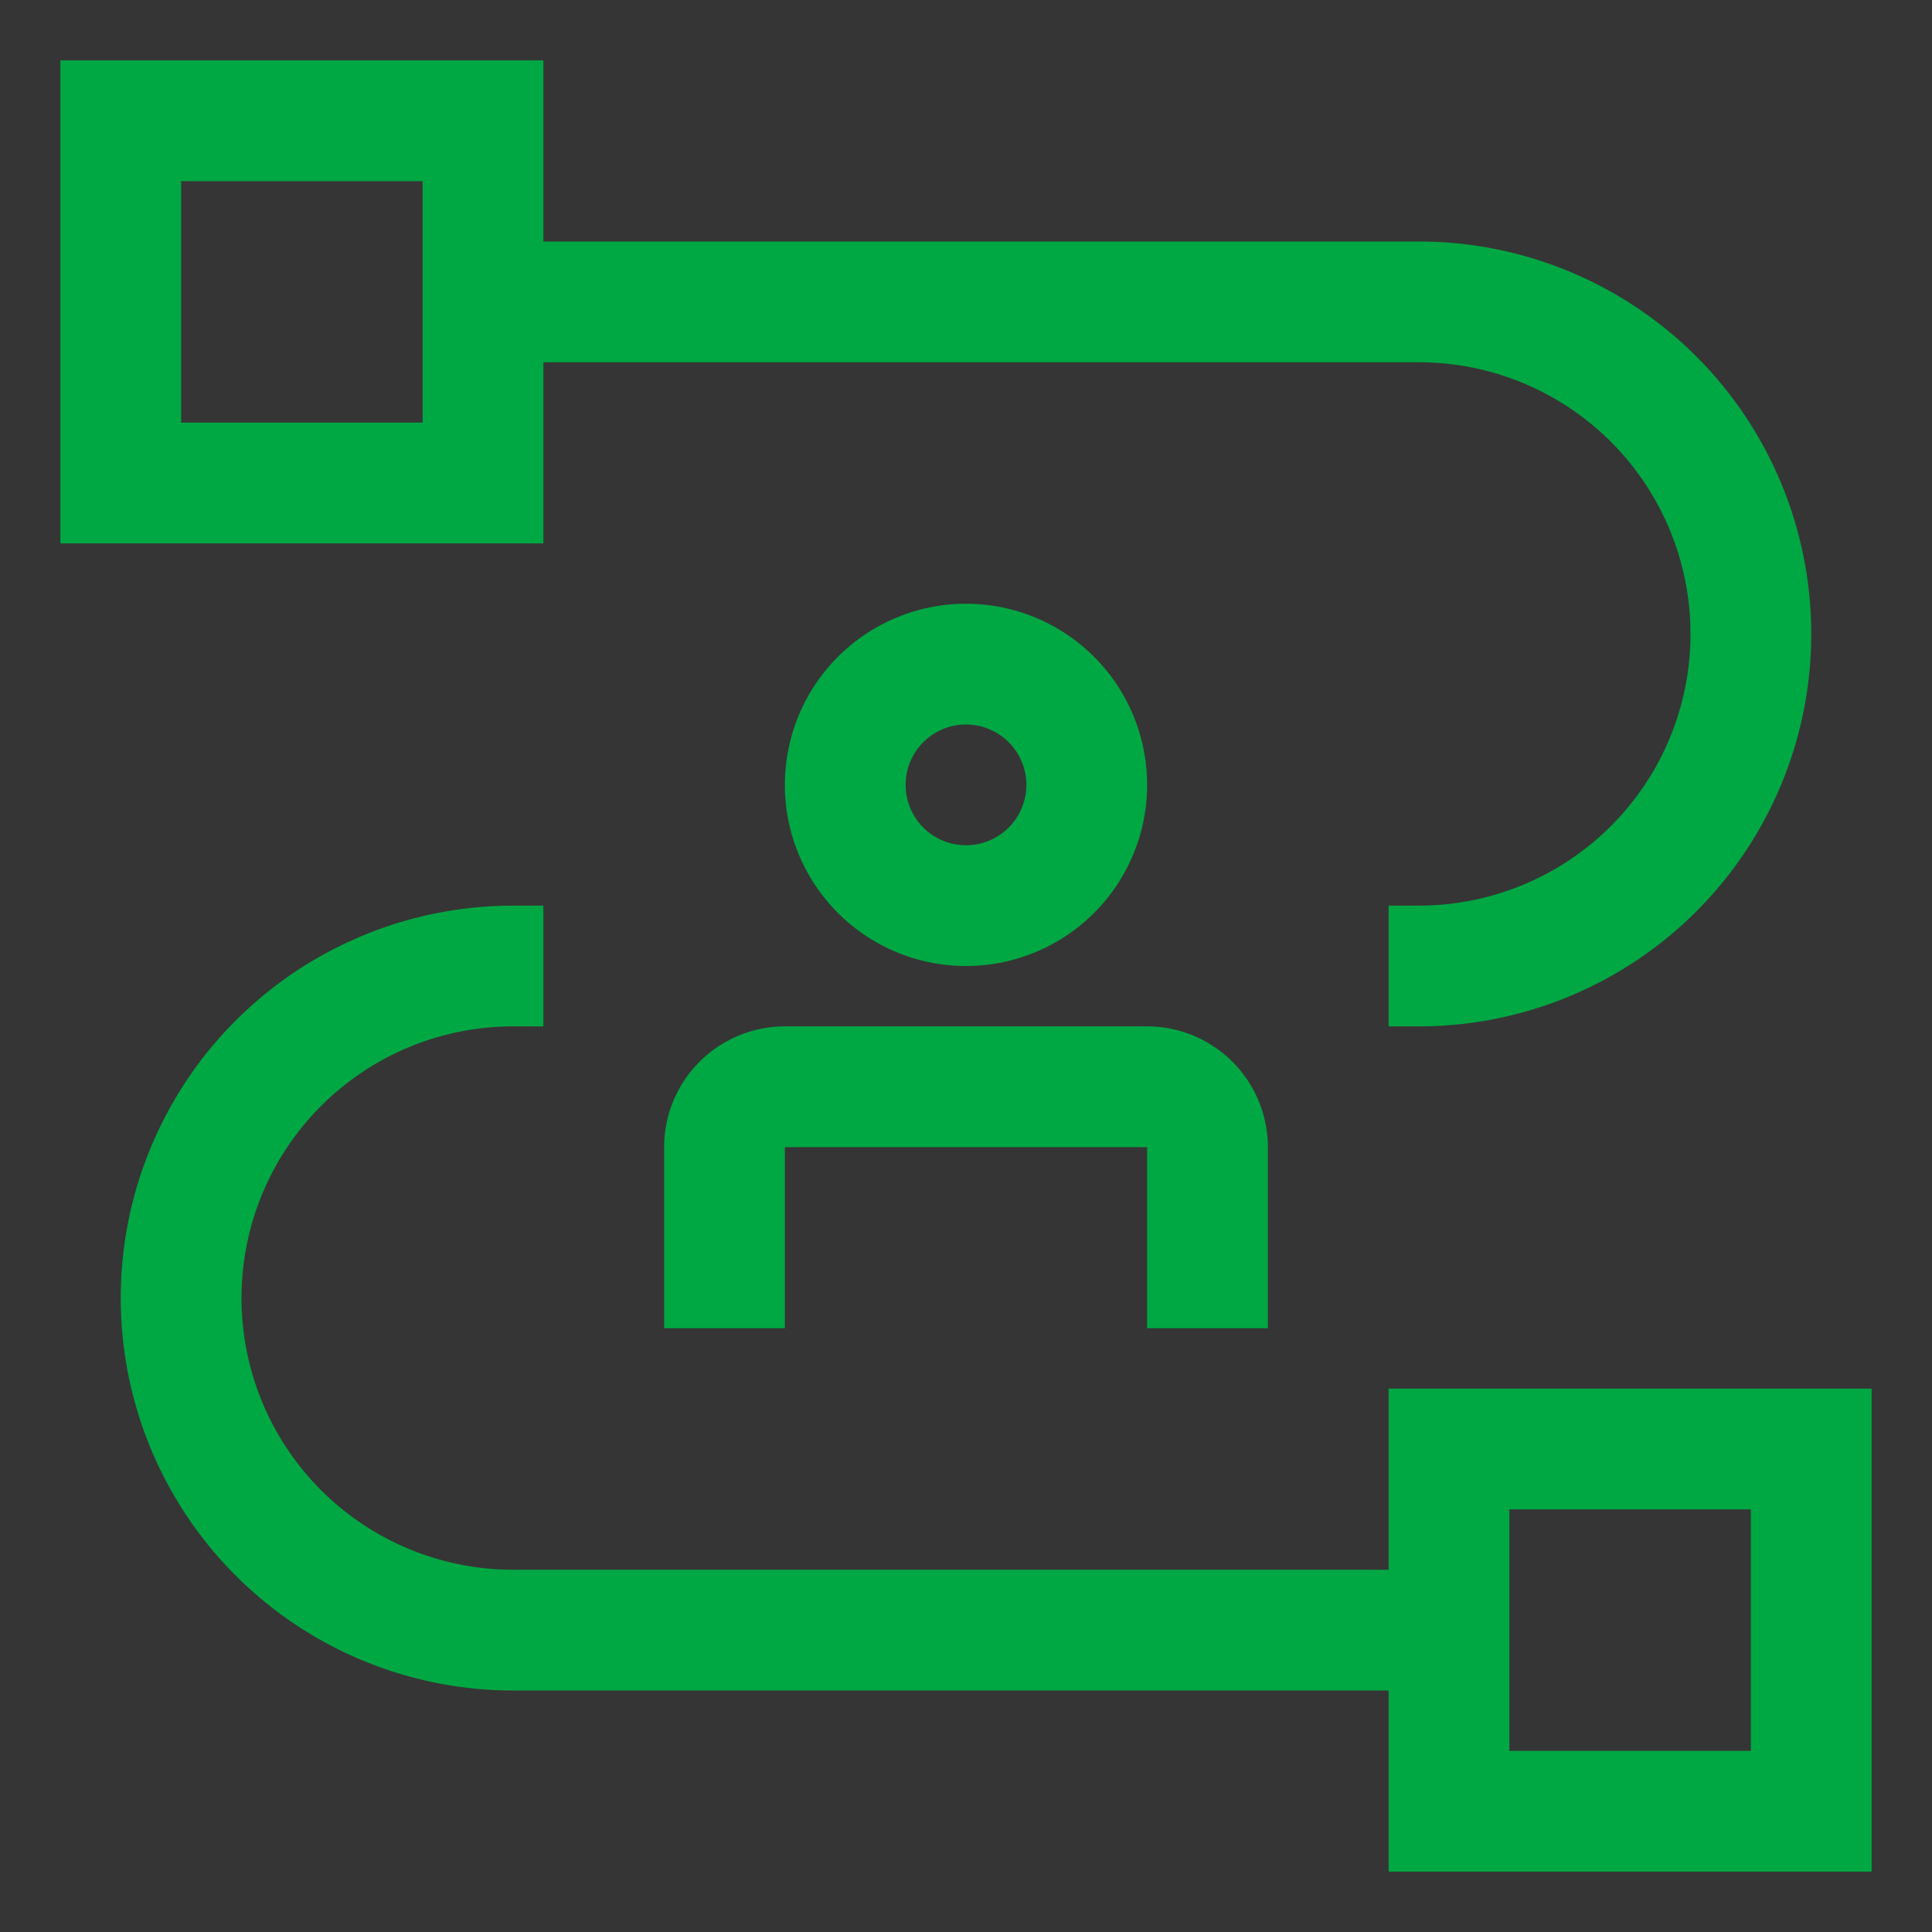
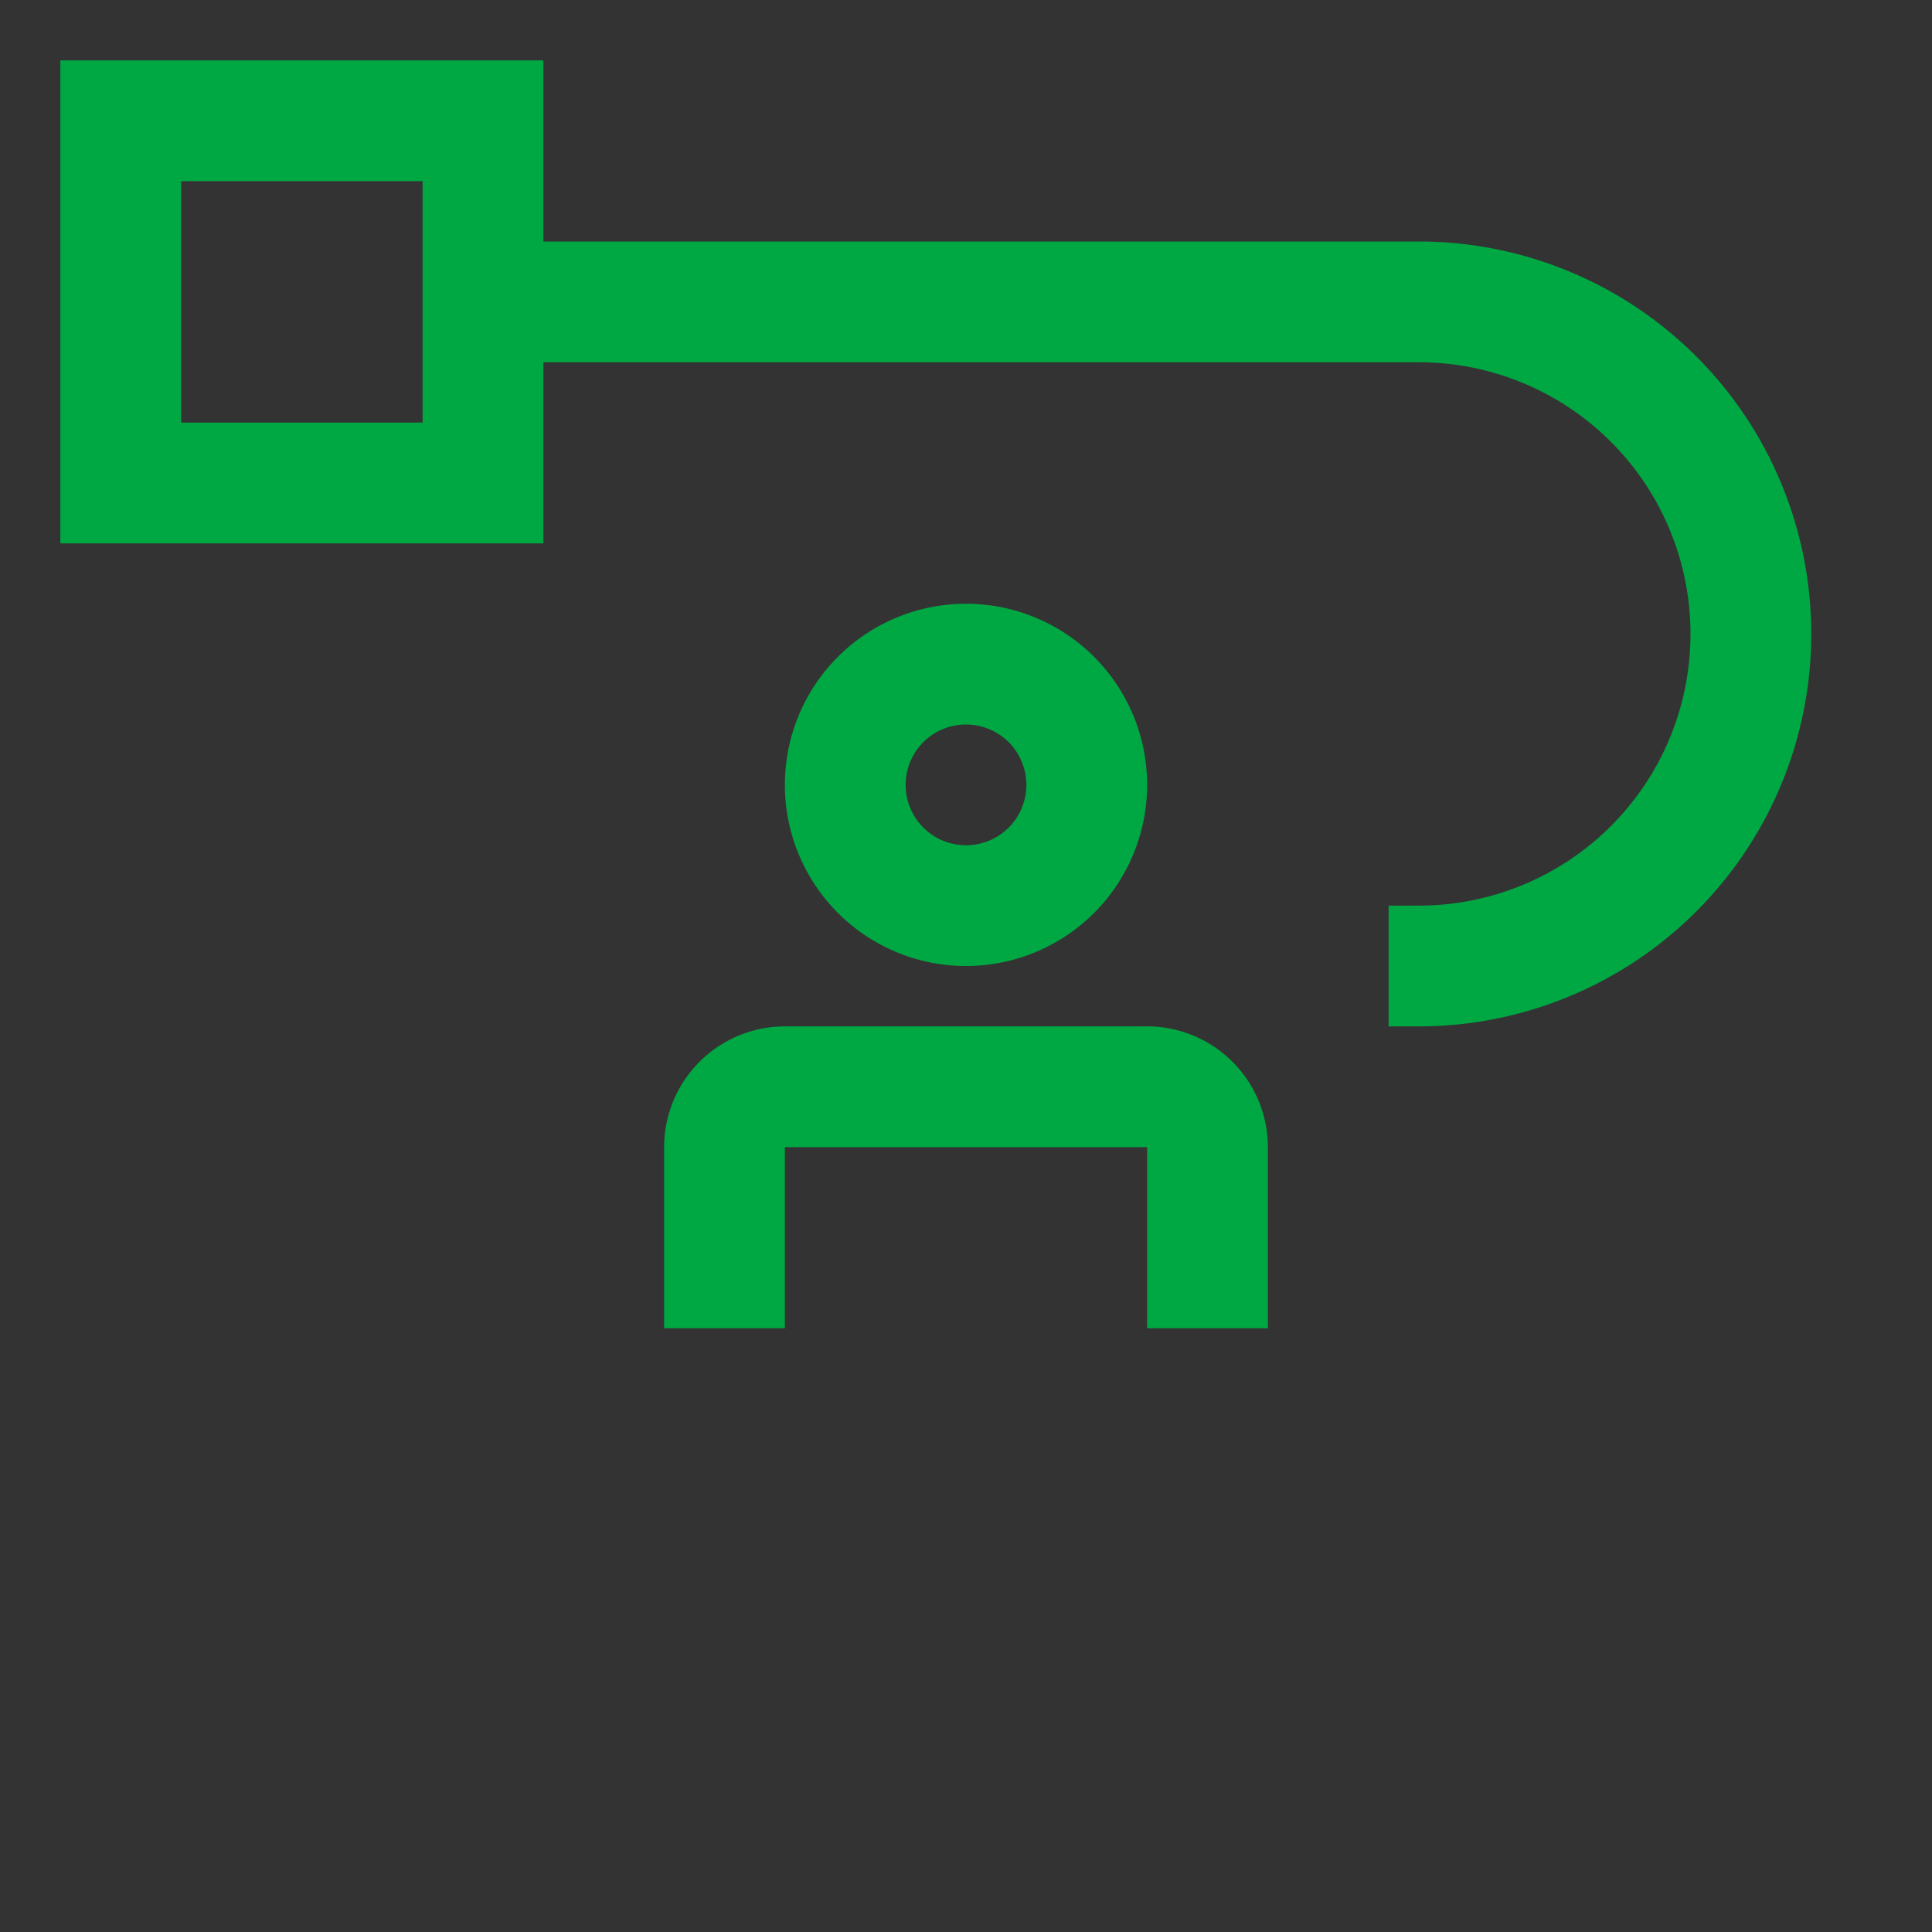
<svg xmlns="http://www.w3.org/2000/svg" width="16" height="16" fill="none">
  <rect width="100%" height="100%" fill="#333333" stroke="none" />
  <g clip-path="url(#a)">
-     <path fill="#fff" fill-opacity=".01" d="M0 0h16v16H0z" style="mix-blend-mode:multiply" />
-     <path fill="#00A843" d="M11.5 11.5V13H4.25a2.25 2.25 0 0 1 0-4.5h.25v-1h-.25a3.25 3.25 0 0 0 0 6.5h7.25v1.5h4v-4h-4Zm3 3h-2v-2h2v2Z" />
    <path fill="#00A843" d="M10.5 11h-1V9.5h-3V11h-1V9.5a1.001 1.001 0 0 1 1-1h3a1.001 1.001 0 0 1 1 1V11ZM8 8a1.5 1.5 0 1 1 0-3 1.5 1.5 0 0 1 0 3Zm0-2a.5.5 0 1 0 0 1 .5.5 0 0 0 0-1Z" />
    <path fill="#00A843" d="M11.75 2H4.5V.5h-4v4h4V3h7.25a2.25 2.25 0 0 1 0 4.5h-.25v1h.25a3.25 3.25 0 1 0 0-6.5ZM3.5 3.5h-2v-2h2v2Z" />
  </g>
  <defs>
    <clipPath id="a">
      <path fill="#fff" d="M0 0h16v16H0z" />
    </clipPath>
  </defs>
</svg>